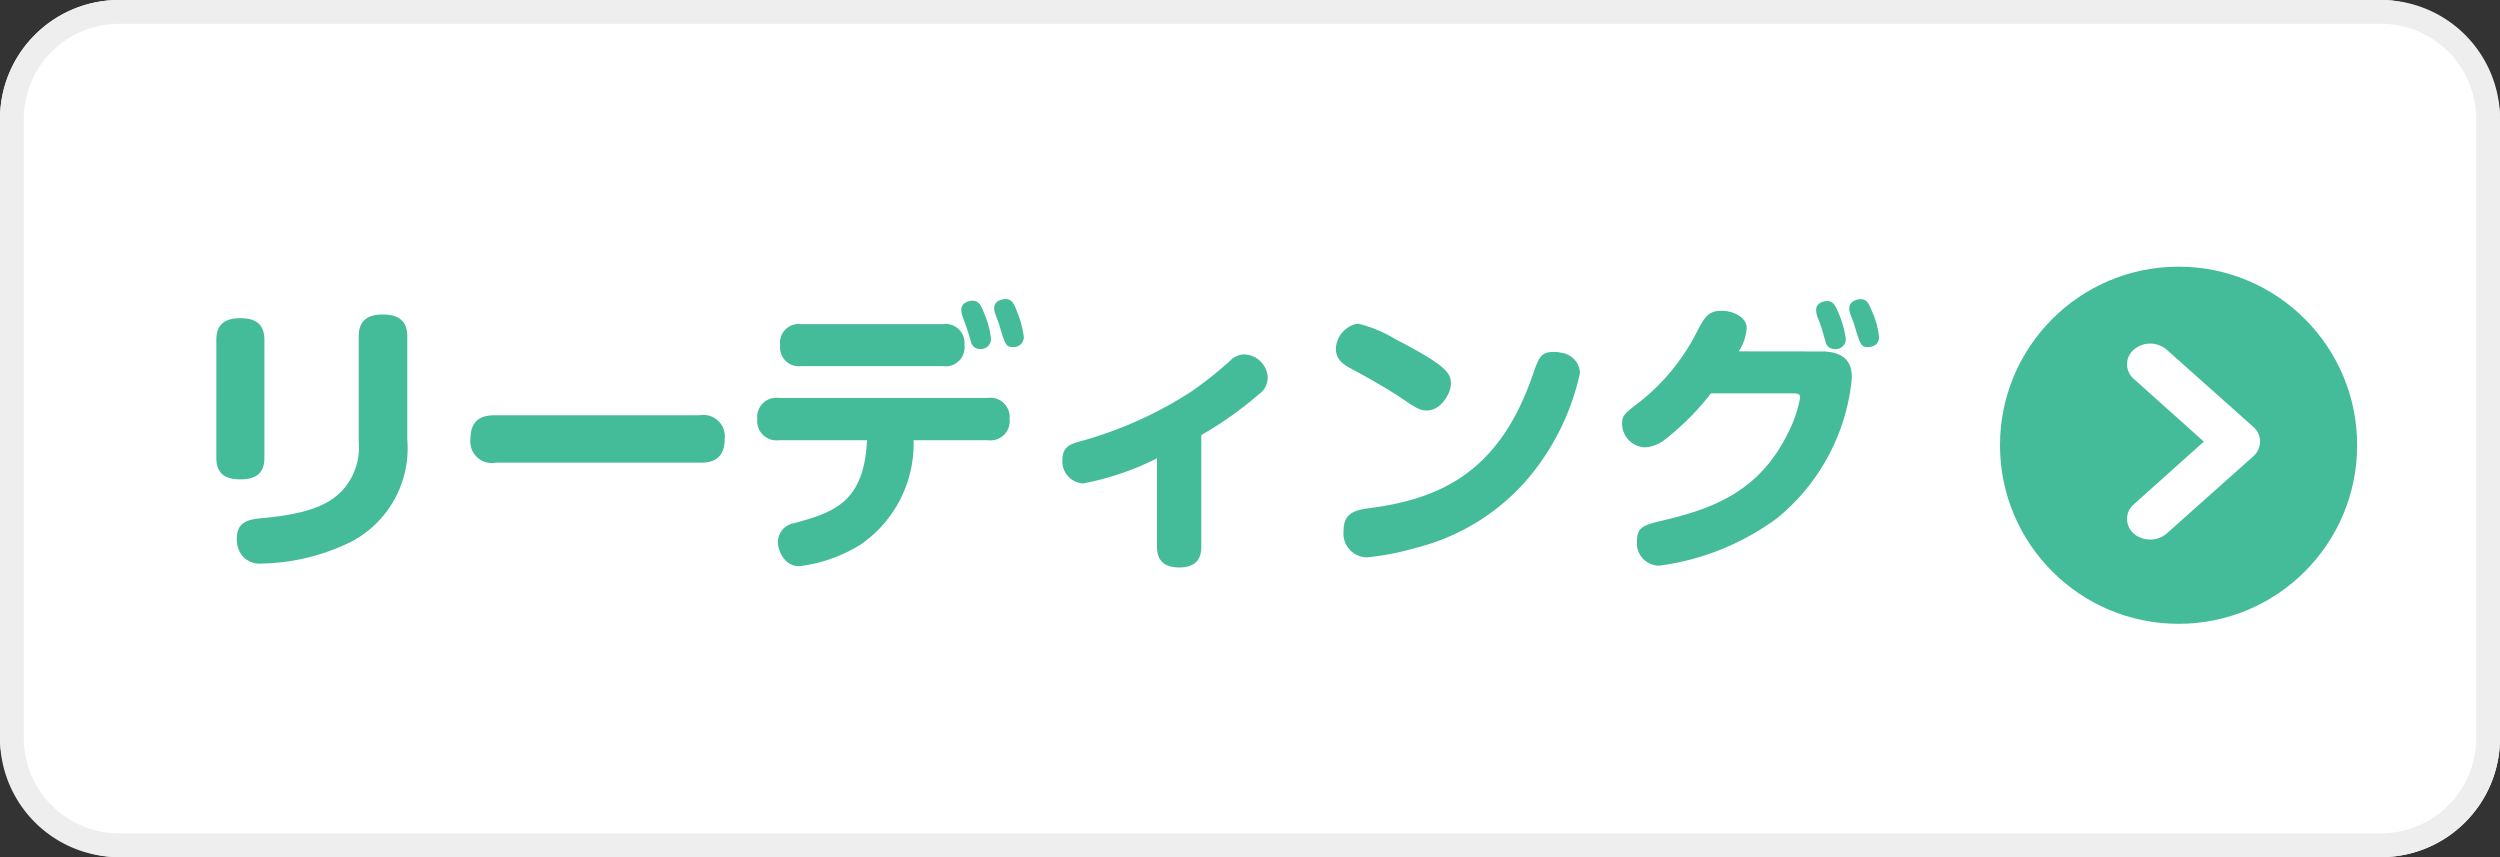
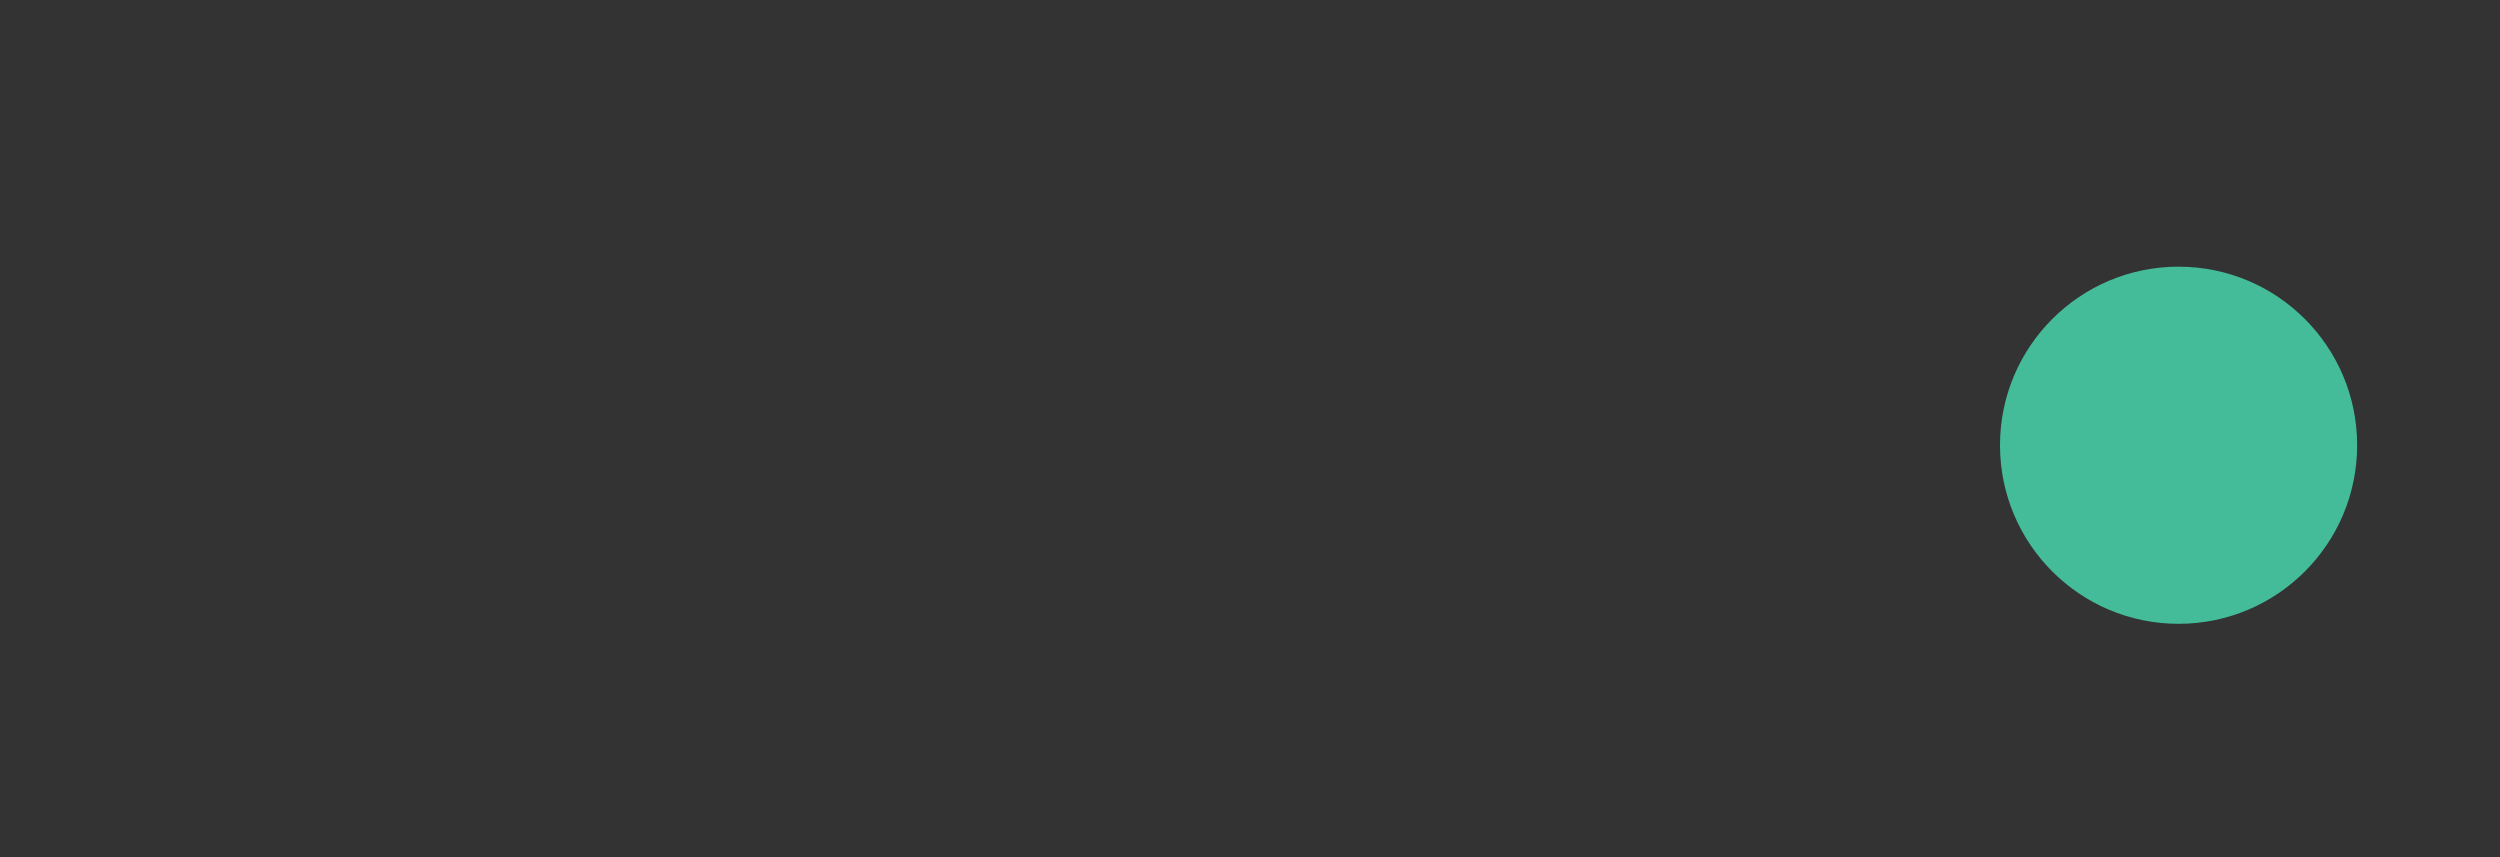
<svg xmlns="http://www.w3.org/2000/svg" width="105" height="36" viewBox="0 0 105 36">
  <rect x="0" y="0" width="105" height="36" fill="#333333" stroke="none" />
  <g transform="translate(-584.84 -859.001)">
    <g transform="translate(584.84 859.001)">
-       <rect width="105" height="36" rx="5" transform="translate(0)" fill="#fff" />
-       <path d="M5,1A4,4,0,0,0,1,5V31a4,4,0,0,0,4,4h95a4,4,0,0,0,4-4V5a4,4,0,0,0-4-4H5M5,0h95a5,5,0,0,1,5,5V31a5,5,0,0,1-5,5H5a5,5,0,0,1-5-5V5A5,5,0,0,1,5,0Z" transform="translate(0)" fill="#eee" />
-       <path d="M6.333,2.288c0-.7-.384-.924-1.02-.924-.852,0-1,.468-1,.924V7.22c0,.7.4.912,1.02.912.828,0,1-.444,1-.912Zm6-.156c0-.72-.444-.924-1.032-.924-.768,0-1.008.384-1.008.924v4.4a2.683,2.683,0,0,1-.72,2.1c-.492.492-1.224.924-3.2,1.116-.672.06-1.2.12-1.2.888a1.087,1.087,0,0,0,.252.732.953.953,0,0,0,.8.3,8.835,8.835,0,0,0,3.792-.936,4.436,4.436,0,0,0,2.316-4.272Zm12.276,5.3c.384,0,1.056-.036,1.056-1.008a.9.9,0,0,0-1.056-.984H16.041c-.42,0-1.056.06-1.056,1.008a.9.9,0,0,0,1.056.984Zm4.272-5.82a.79.79,0,0,0-.888.888.79.79,0,0,0,.888.876h5.952a.794.794,0,0,0,.9-.888.794.794,0,0,0-.9-.876Zm6.948.156c.036.1.18.588.192.636a.373.373,0,0,0,.372.252.421.421,0,0,0,.456-.42,3.553,3.553,0,0,0-.288-1.08c-.12-.324-.228-.528-.492-.528-.06,0-.468.036-.468.384a.969.969,0,0,0,.036.228C35.661,1.316,35.805,1.688,35.829,1.772ZM31.641,6.488c-.12,2.664-1.464,3.036-3.036,3.48a.813.813,0,0,0-.708.78c0,.348.252,1.032.9,1.032a6.328,6.328,0,0,0,2.58-.912,5.136,5.136,0,0,0,2.22-4.38h3.12a.809.809,0,0,0,.912-.9.806.806,0,0,0-.912-.876H27.945a.806.806,0,0,0-.912.888.81.81,0,0,0,.912.888Zm5.568-4.8c.24.8.276.888.564.888a.426.426,0,0,0,.456-.42,4.235,4.235,0,0,0-.3-1.1C37.8.7,37.689.56,37.461.56c-.084,0-.48.036-.48.384a.731.731,0,0,0,.036.2C37.041,1.232,37.185,1.6,37.209,1.688Zm8.472,4.584A15.2,15.2,0,0,0,48.1,4.556a.853.853,0,0,0,.372-.7,1.021,1.021,0,0,0-1-.972.82.82,0,0,0-.564.252,16.229,16.229,0,0,1-1.644,1.308A16.745,16.745,0,0,1,40.509,6.56c-.288.084-.66.192-.66.744a.926.926,0,0,0,.864,1,11.728,11.728,0,0,0,3.108-1.056v3.72c0,.66.4.864.936.864.684,0,.924-.348.924-.864ZM52.065,1.64a1.126,1.126,0,0,0-.732,1.008c0,.5.4.708.72.876.468.252,1.464.8,2.2,1.308.516.36.684.408.912.408.576,0,1-.72,1-1.116,0-.456-.168-.756-2.316-1.872A5.63,5.63,0,0,0,52.293,1.6.7.7,0,0,0,52.065,1.64ZM60.8,2.816a1.2,1.2,0,0,0-.324-.036c-.54,0-.624.24-.888,1.008C58.2,7.772,55.8,8.948,52.725,9.344c-.636.084-1.068.228-1.068.948a1,1,0,0,0,.972,1.116,11.113,11.113,0,0,0,2.064-.4,9.11,9.11,0,0,0,4.6-2.784,10.217,10.217,0,0,0,2.292-4.56A.891.891,0,0,0,60.8,2.816Zm7.452-.06a2.011,2.011,0,0,0,.336-.972c0-.492-.612-.732-1.044-.732-.588,0-.732.276-1.092.972a8.831,8.831,0,0,1-2.268,2.784c-.768.588-.828.636-.828,1.008a1,1,0,0,0,.96.972,1.5,1.5,0,0,0,.864-.348,11,11,0,0,0,1.908-1.92h3.36c.276,0,.384,0,.384.192a5.542,5.542,0,0,1-.552,1.56c-1.188,2.352-3.072,3.072-5.112,3.564-.912.216-1.188.276-1.188.912a.934.934,0,0,0,.936,1.008,10.672,10.672,0,0,0,4.956-2,8.636,8.636,0,0,0,3.132-5.868c0-.348-.024-1.128-1.272-1.128Zm3.48-.984c.024.084.144.492.168.588a.378.378,0,0,0,.384.3.425.425,0,0,0,.468-.42,4.268,4.268,0,0,0-.3-1.08c-.144-.348-.24-.516-.48-.516-.1,0-.468.048-.468.372a1.055,1.055,0,0,0,.036.24C71.565,1.328,71.709,1.688,71.733,1.772ZM73.125,1.7c.24.792.276.876.552.876.036,0,.468,0,.468-.42a3.421,3.421,0,0,0-.3-1.092c-.132-.348-.24-.5-.468-.5-.132,0-.48.072-.48.384a.633.633,0,0,0,.036.216C72.957,1.232,73.1,1.6,73.125,1.7Z" transform="translate(4.773 12.001)" fill="#4b9" />
-     </g>
+       </g>
    <g transform="translate(674.84 870.201)">
      <circle cx="7.5" cy="7.5" r="7.5" transform="translate(-6)" fill="#4b9" />
-       <path d="M22.249,10.706a1.061,1.061,0,0,1-.69-.251.808.808,0,0,1,0-1.23L24.5,6.592,21.559,3.958a.808.808,0,0,1,0-1.23,1.065,1.065,0,0,1,1.379,0l3.643,3.248a.812.812,0,0,1,.282.615.847.847,0,0,1-.282.615l-3.643,3.248A1.081,1.081,0,0,1,22.249,10.706Z" transform="translate(-21.939 0.756)" fill="#fff" />
    </g>
  </g>
</svg>